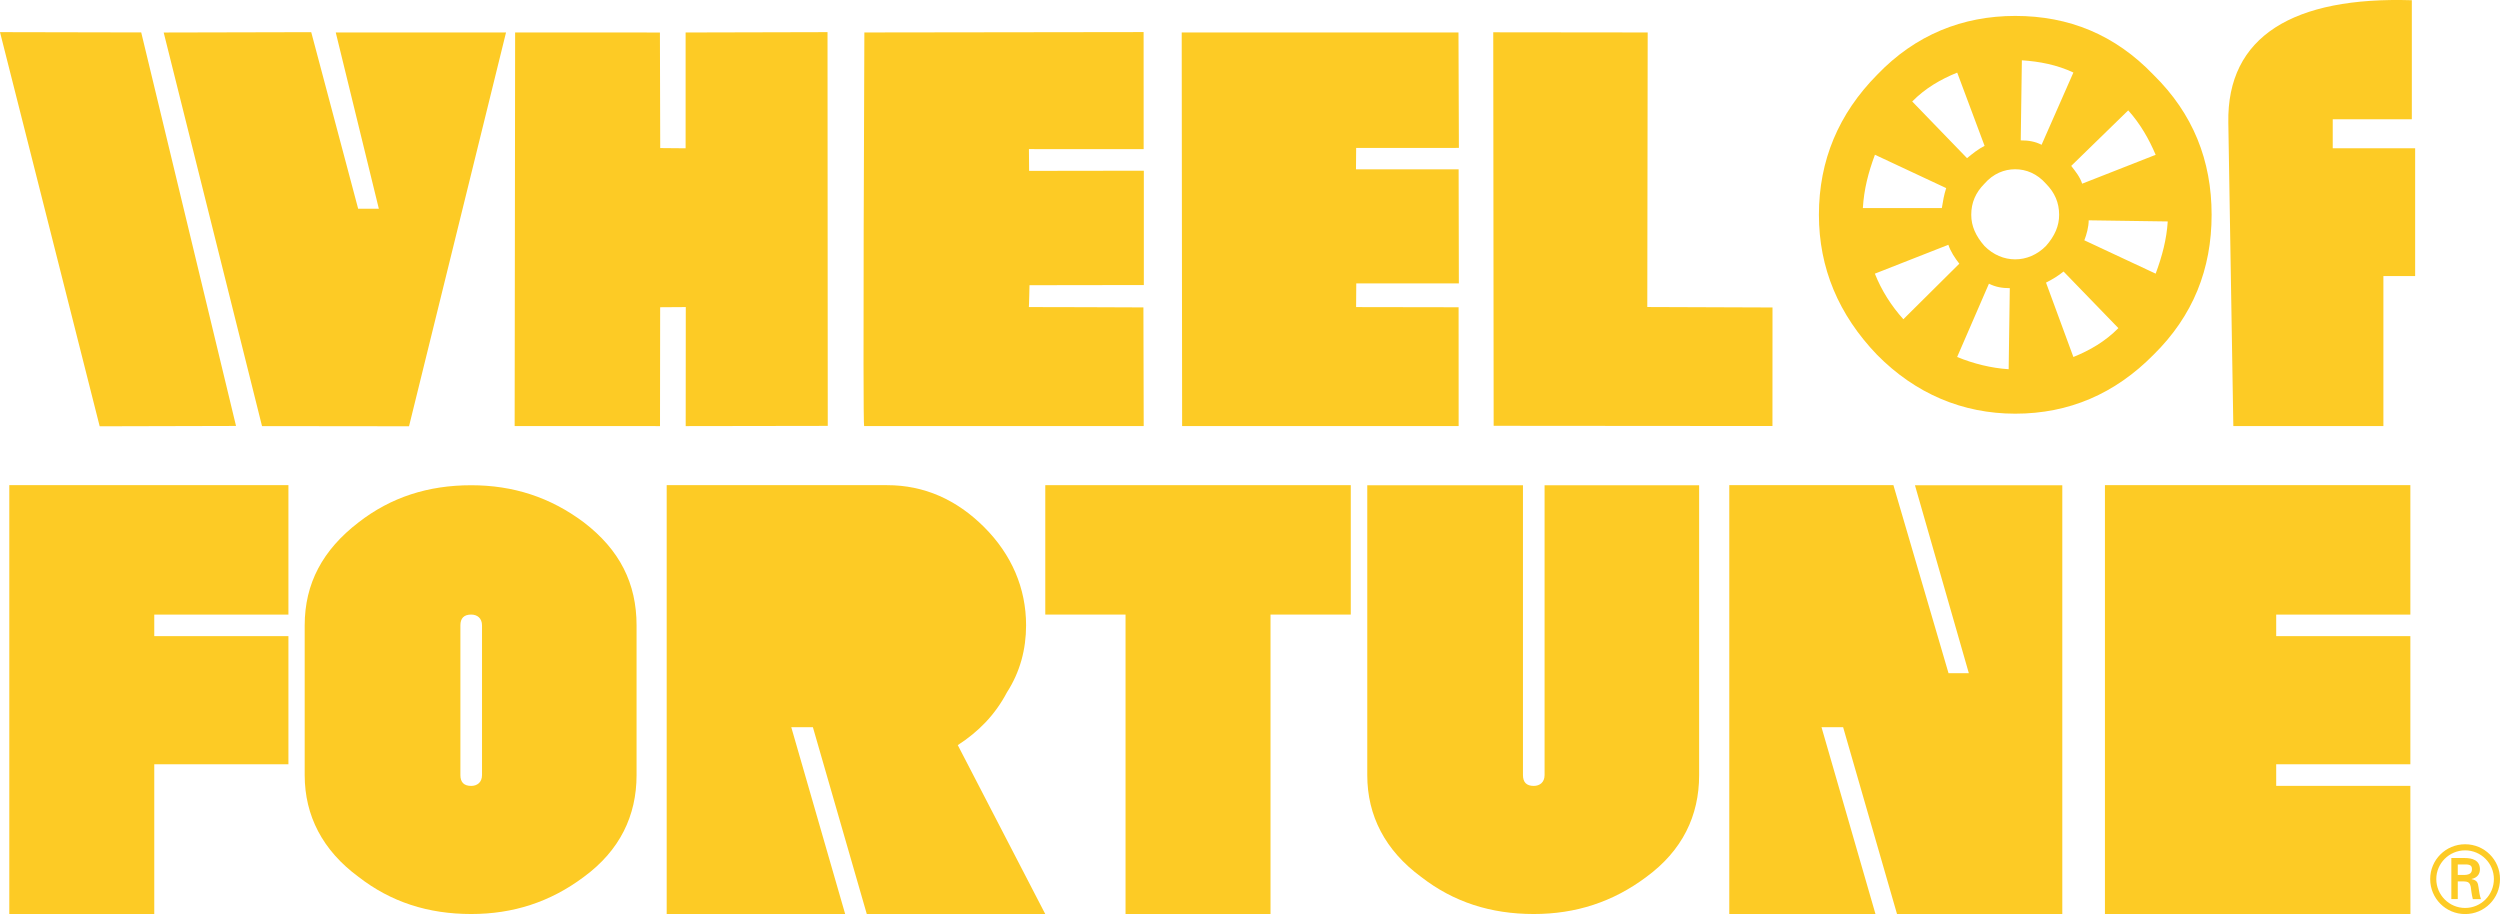
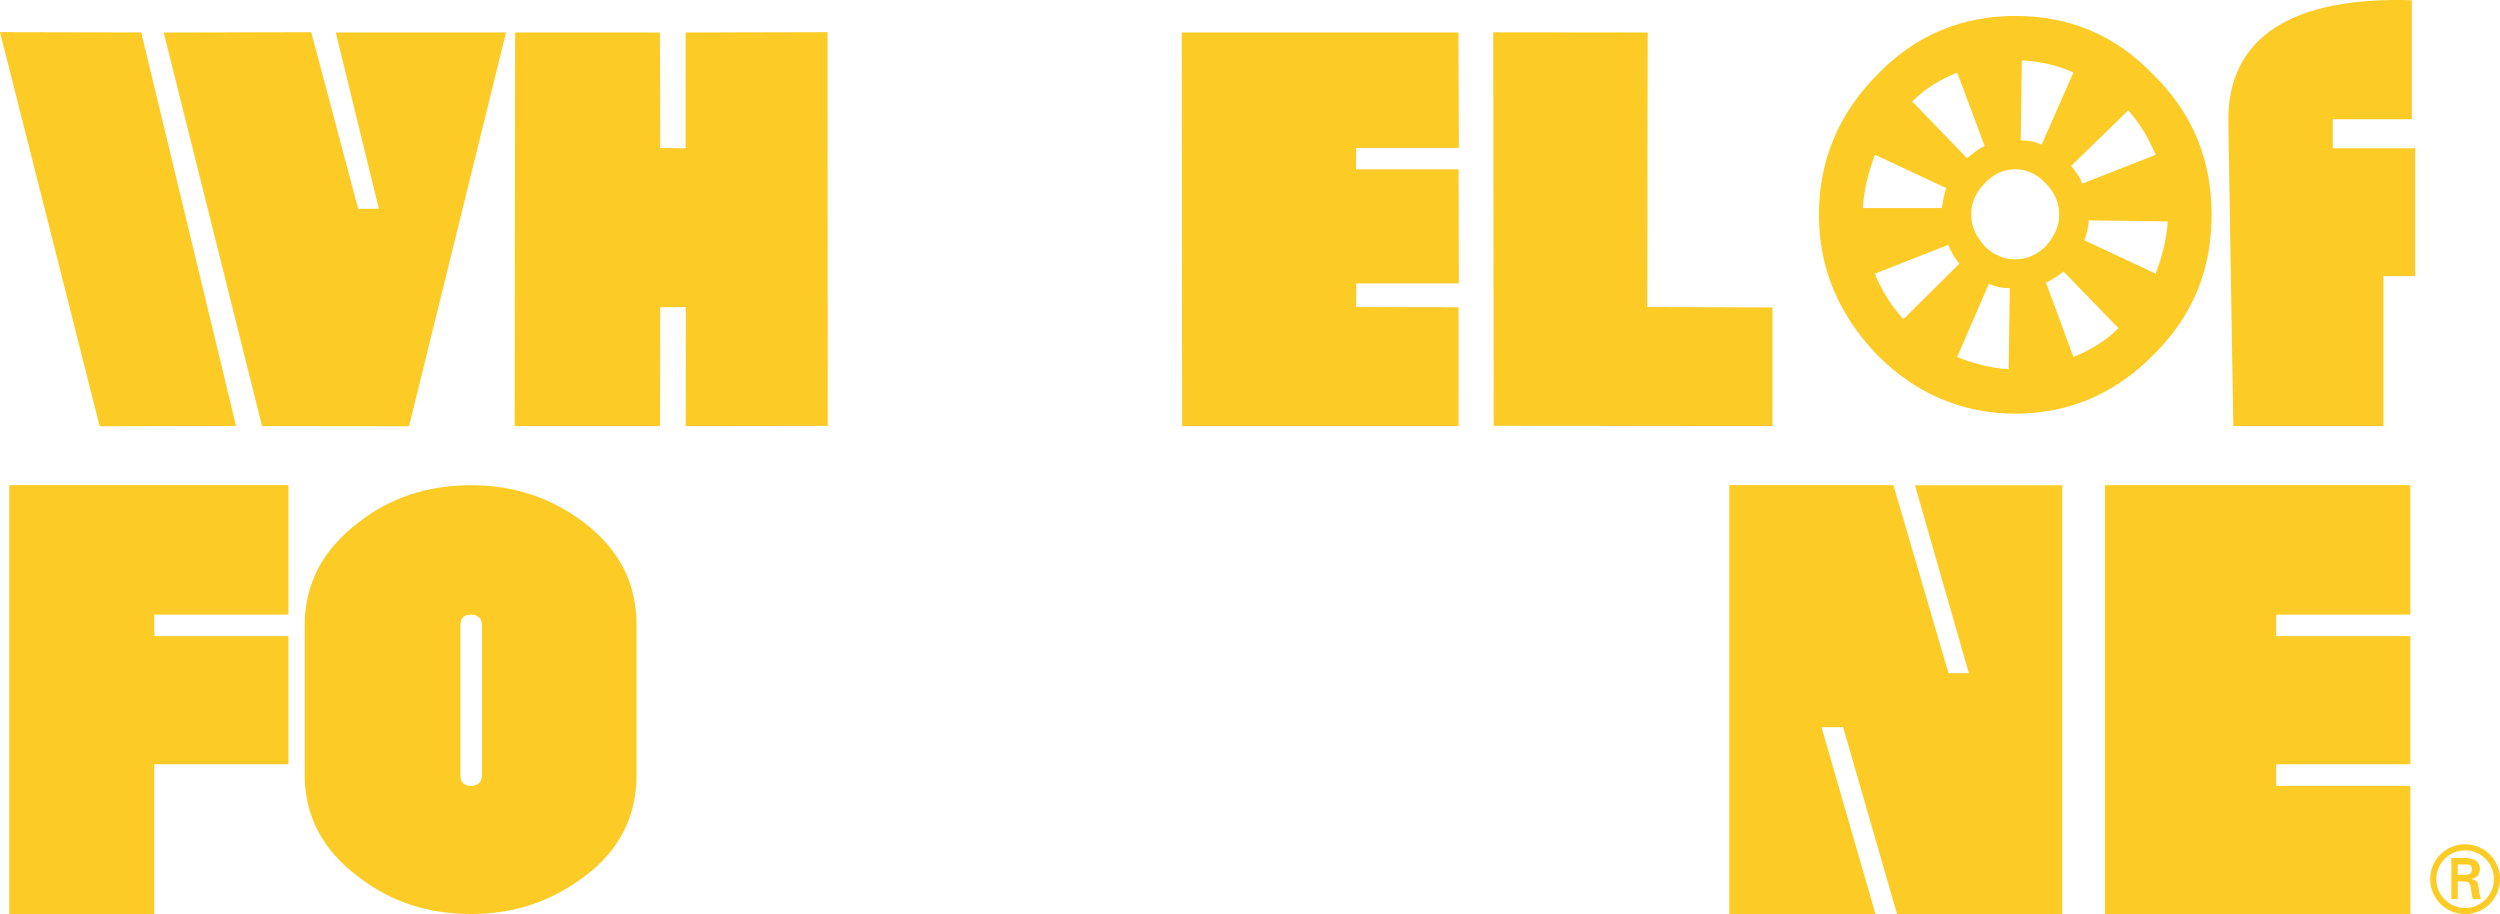
<svg xmlns="http://www.w3.org/2000/svg" xmlns:ns1="http://www.inkscape.org/namespaces/inkscape" xmlns:ns2="http://sodipodi.sourceforge.net/DTD/sodipodi-0.dtd" width="147.4mm" height="53.893mm" viewBox="0 0 147.4 53.893" version="1.1" id="svg1529" ns1:version="1.0.1 (3bc2e813f5, 2020-09-07)" ns2:docname="WOF.svg">
  <defs id="defs1523" />
  <ns2:namedview id="base" pagecolor="#ffffff" bordercolor="#666666" borderopacity="1.0" ns1:pageopacity="0.0" ns1:pageshadow="2" ns1:zoom="1" ns1:cx="315.47358" ns1:cy="26.2118" ns1:document-units="mm" ns1:current-layer="layer1" ns1:document-rotation="0" showgrid="false" ns1:window-width="1360" ns1:window-height="706" ns1:window-x="-8" ns1:window-y="-8" ns1:window-maximized="1" />
  <g ns1:label="Camada 1" ns1:groupmode="layer" id="layer1" transform="translate(-65.785,-220.018)">
    <path style="fill:#fdcb25;fill-opacity:1;stroke:none;stroke-width:0.887;stroke-linecap:butt;stroke-linejoin:miter;stroke-miterlimit:4;stroke-opacity:1" d="m 65.785,221.913 5.877,23.239 8.039,-0.02 -5.59,-23.202 z m 0,0" id="path962-5" />
    <path style="fill:#fdcb25;fill-opacity:1;stroke:none;stroke-width:0.887;stroke-linecap:butt;stroke-linejoin:miter;stroke-miterlimit:4;stroke-opacity:1" d="m 153.851,245.124 16.438,0.013 0.003,-6.99 -7.383,-0.027 0.024,-16.188 -9.106,-0.01 z m 0,0" id="path966-7" />
    <path style="fill:#fdcb25;fill-opacity:1;stroke:none;stroke-width:0.887;stroke-linecap:butt;stroke-linejoin:miter;stroke-miterlimit:4;stroke-opacity:1" d="m 135.459,221.932 0.024,23.206 h 16.304 l -0.003,-7.004 -6.043,-0.01 0.01,-1.395 h 6.048 l -0.013,-6.727 h -6.052 l 0.01,-1.261 6.057,-0.003 -0.024,-6.805 z m 0,0" id="path968-1" />
-     <path style="fill:#fdcb25;fill-opacity:1;stroke:none;stroke-width:0.887;stroke-linecap:butt;stroke-linejoin:miter;stroke-miterlimit:4;stroke-opacity:1" d="m 116.748,221.932 c 0,0 -0.102,23.206 -0.014,23.206 h 16.484 l -0.017,-6.995 c 0,0 -6.759,-0.027 -6.754,-0.02 0.01,0.01 0.037,-1.289 0.037,-1.289 l 6.741,-0.01 v -6.741 l -6.764,0.01 -0.01,-1.284 6.764,0.003 -0.003,-6.902 z m 0,0" id="path970-7" />
    <path style="fill:#fdcb25;fill-opacity:1;stroke:none;stroke-width:0.887;stroke-linecap:butt;stroke-linejoin:miter;stroke-miterlimit:4;stroke-opacity:1" d="m 96.157,221.932 -0.028,23.206 8.57,0.003 0.009,-7.008 1.511,-0.01 -0.005,7.018 8.376,-0.013 -0.014,-23.215 -8.367,0.02 v 6.828 l -1.497,-0.013 -0.018,-6.814 z m 0,0" id="path972-9" />
    <path style="fill:#fdcb25;fill-opacity:1;stroke:none;stroke-width:0.887;stroke-linecap:butt;stroke-linejoin:miter;stroke-miterlimit:4;stroke-opacity:1" d="m 85.581,221.932 2.541,10.395 -1.22,-0.003 -2.767,-10.409 -8.699,0.02 5.798,23.206 8.667,0.01 5.72,-23.22 z m 0,0" id="path974-3" />
    <path style="fill:#fdcb25;fill-opacity:1;fill-rule:nonzero;stroke:none;stroke-width:1.183" d="m 211.092,271.605 c 0.356,-0.01 0.439,-0.157 0.439,-0.347 0,-0.18 -0.083,-0.273 -0.383,-0.273 h -0.453 v 0.619 z m -0.397,0.379 v 1.044 h -0.379 v -2.421 h 0.785 c 0.444,0 0.901,0.125 0.901,0.67 0,0.282 -0.171,0.499 -0.494,0.564 v 0.01 c 0.337,0.069 0.374,0.217 0.411,0.476 0.034,0.231 0.06,0.485 0.143,0.702 h -0.48 c -0.027,-0.134 -0.069,-0.291 -0.083,-0.43 -0.027,-0.208 -0.027,-0.402 -0.138,-0.517 -0.092,-0.097 -0.217,-0.088 -0.351,-0.097 z m 2.13,-0.138 c 0,-0.929 -0.758,-1.691 -1.696,-1.691 -0.938,0 -1.7,0.762 -1.7,1.691 0,0.942 0.762,1.705 1.7,1.705 0.938,0 1.696,-0.762 1.696,-1.705 m -3.756,0 c 0,-1.132 0.919,-2.051 2.061,-2.051 1.141,0 2.056,0.919 2.056,2.051 0,1.146 -0.915,2.065 -2.056,2.065 -1.141,0 -2.061,-0.919 -2.061,-2.065" id="path976-5" />
    <g id="use18647" transform="matrix(4.52,0,0,4.52,65.063,273.628)" style="fill:#fdcb25;fill-opacity:1">
      <path style="fill:#fdcb25;stroke:none" d="m 3.922,-1.891 h -1.75 V 0.062 H 0.281 v -5.594 h 3.641 v 1.688 h -1.75 v 0.281 h 1.75 z m 0,0" id="path24183" />
    </g>
    <g id="use18649" transform="matrix(4.52,0,0,4.52,83.257,273.628)" style="fill:#fdcb25;fill-opacity:1">
      <path style="fill:#fdcb25;stroke:none" d="m 4.438,-1.75 c 0,0.531 -0.219,0.984 -0.688,1.328 C 3.312,-0.094 2.828,0.062 2.281,0.062 1.719,0.062 1.234,-0.094 0.812,-0.422 0.344,-0.766 0.109,-1.219 0.109,-1.75 V -3.703 C 0.109,-4.25 0.344,-4.688 0.812,-5.047 1.234,-5.375 1.719,-5.531 2.281,-5.531 2.828,-5.531 3.312,-5.375 3.75,-5.047 4.219,-4.688 4.438,-4.25 4.438,-3.703 Z m -2.016,0 v -1.953 c 0,-0.094 -0.062,-0.141 -0.141,-0.141 -0.094,0 -0.141,0.047 -0.141,0.141 V -1.75 c 0,0.094 0.047,0.141 0.141,0.141 0.078,0 0.141,-0.047 0.141,-0.141 z m 0,0" id="path24187" />
    </g>
    <g id="use18651" transform="matrix(4.52,0,0,4.52,103.823,273.628)" style="fill:#fdcb25;fill-opacity:1">
-       <path style="fill:#fdcb25;stroke:none" d="M 5.219,0.062 H 2.891 L 2.188,-2.375 H 1.906 L 2.609,0.062 H 0.281 v -5.594 h 2.875 c 0.484,0 0.906,0.188 1.266,0.547 0.359,0.359 0.547,0.797 0.547,1.281 0,0.312 -0.078,0.609 -0.25,0.875 -0.156,0.297 -0.375,0.516 -0.641,0.688 z m 0,0" id="path24191" />
-     </g>
+       </g>
    <g id="use18653" transform="matrix(4.52,0,0,4.52,126.922,273.628)" style="fill:#fdcb25;fill-opacity:1">
-       <path style="fill:#fdcb25;stroke:none" d="M 4.094,-3.844 H 3.047 V 0.062 H 1.156 V -3.844 H 0.109 v -1.688 H 4.094 Z m 0,0" id="path24195" />
-     </g>
+       </g>
    <g id="use18655" transform="matrix(4.52,0,0,4.52,145.906,273.628)" style="fill:#fdcb25;fill-opacity:1">
-       <path style="fill:#fdcb25;stroke:none" d="m 4.438,-1.75 c 0,0.531 -0.219,0.984 -0.688,1.328 C 3.312,-0.094 2.828,0.062 2.281,0.062 1.719,0.062 1.234,-0.094 0.812,-0.422 0.344,-0.766 0.109,-1.219 0.109,-1.75 v -3.781 h 2.031 V -1.75 c 0,0.094 0.047,0.141 0.141,0.141 0.078,0 0.141,-0.047 0.141,-0.141 V -5.531 H 4.438 Z m 0,0" id="path24199" />
-     </g>
+       </g>
    <g id="use18657" transform="matrix(4.52,0,0,4.52,166.473,273.628)" style="fill:#fdcb25;fill-opacity:1">
      <path style="fill:#fdcb25;stroke:none" d="M 4.625,0.062 H 2.469 L 1.766,-2.375 H 1.484 L 2.188,0.062 H 0.281 v -5.594 h 2.141 l 0.719,2.453 H 3.406 L 2.703,-5.531 H 4.625 Z m 0,0" id="path24203" />
    </g>
    <g id="use18659" transform="matrix(4.52,0,0,4.52,188.622,273.628)" style="fill:#fdcb25;fill-opacity:1">
      <path style="fill:#fdcb25;stroke:none" d="M 4.266,0.062 H 0.281 v -5.594 h 3.984 v 1.688 h -1.75 v 0.281 h 1.75 v 1.672 h -1.75 v 0.281 h 1.75 z m 0,0" id="path24207" />
    </g>
    <g id="use18643-8" transform="matrix(4.139,0,0,-4.193,172.577,221.217)" style="fill:#fdcb25;fill-opacity:1">
      <path style="fill:#fdcb25;stroke:none" d="M 5.703,-2.734 C 5.703,-1.969 5.438,-1.312 4.875,-0.766 4.328,-0.203 3.672,0.062 2.906,0.062 2.156,0.062 1.484,-0.203 0.938,-0.766 0.391,-1.312 0.109,-1.969 0.109,-2.734 c 0,-0.75 0.281,-1.406 0.828,-1.969 C 1.484,-5.25 2.156,-5.531 2.906,-5.531 3.672,-5.531 4.328,-5.25 4.875,-4.703 5.438,-4.156 5.703,-3.5 5.703,-2.734 Z M 4.375,-4.328 c -0.188,-0.188 -0.406,-0.312 -0.641,-0.406 L 3.344,-3.688 c 0.094,0.047 0.172,0.094 0.25,0.156 z m 0.703,1.5 C 5.062,-3.078 5,-3.312 4.906,-3.562 l -1.016,0.469 c 0.031,0.078 0.062,0.188 0.062,0.281 z m -2.25,-0.938 L 2.812,-4.906 c -0.25,0.016 -0.5,0.078 -0.734,0.172 l 0.453,1.031 C 2.625,-3.75 2.719,-3.766 2.828,-3.766 Z m 2.078,1.875 -1.047,-0.406 c -0.031,0.094 -0.094,0.172 -0.156,0.25 l 0.812,0.781 c 0.172,-0.188 0.297,-0.406 0.391,-0.625 z m -1.375,-0.844 c 0,-0.156 -0.062,-0.297 -0.188,-0.438 -0.125,-0.125 -0.281,-0.188 -0.438,-0.188 -0.156,0 -0.312,0.062 -0.438,0.188 -0.125,0.141 -0.188,0.281 -0.188,0.438 0,0.172 0.062,0.312 0.188,0.438 0.125,0.141 0.281,0.203 0.438,0.203 0.156,0 0.312,-0.062 0.438,-0.203 0.125,-0.125 0.188,-0.266 0.188,-0.438 z M 2.109,-3.422 1.312,-4.203 C 1.141,-4.016 1,-3.797 0.906,-3.562 l 1.047,0.406 c 0.031,-0.094 0.094,-0.188 0.156,-0.266 z m 1.625,2.688 L 3.281,-1.75 C 3.188,-1.703 3.094,-1.688 2.984,-1.688 L 3,-0.562 C 3.25,-0.578 3.5,-0.625 3.734,-0.734 Z m -1.812,-1.625 c -0.031,-0.094 -0.047,-0.188 -0.062,-0.281 h -1.125 c 0.016,0.266 0.078,0.5 0.172,0.75 z m 0.547,0.594 C 2.375,-1.812 2.297,-1.875 2.219,-1.938 L 1.438,-1.141 c 0.188,0.188 0.406,0.312 0.641,0.406 z m 0,0" id="path24179-5" />
    </g>
    <path style="fill:#fdcb25;fill-opacity:1;fill-rule:evenodd;stroke:none;stroke-width:4.23" d="m 197.461,245.139 h 8.849 v -8.846 h 1.872 v -7.532 h -4.859 v -1.713 h 4.663 v -7.017 c -6.944,-0.216 -10.917,2.095 -10.819,7.233 l 0.295,17.874" id="path18667-5" />
  </g>
</svg>